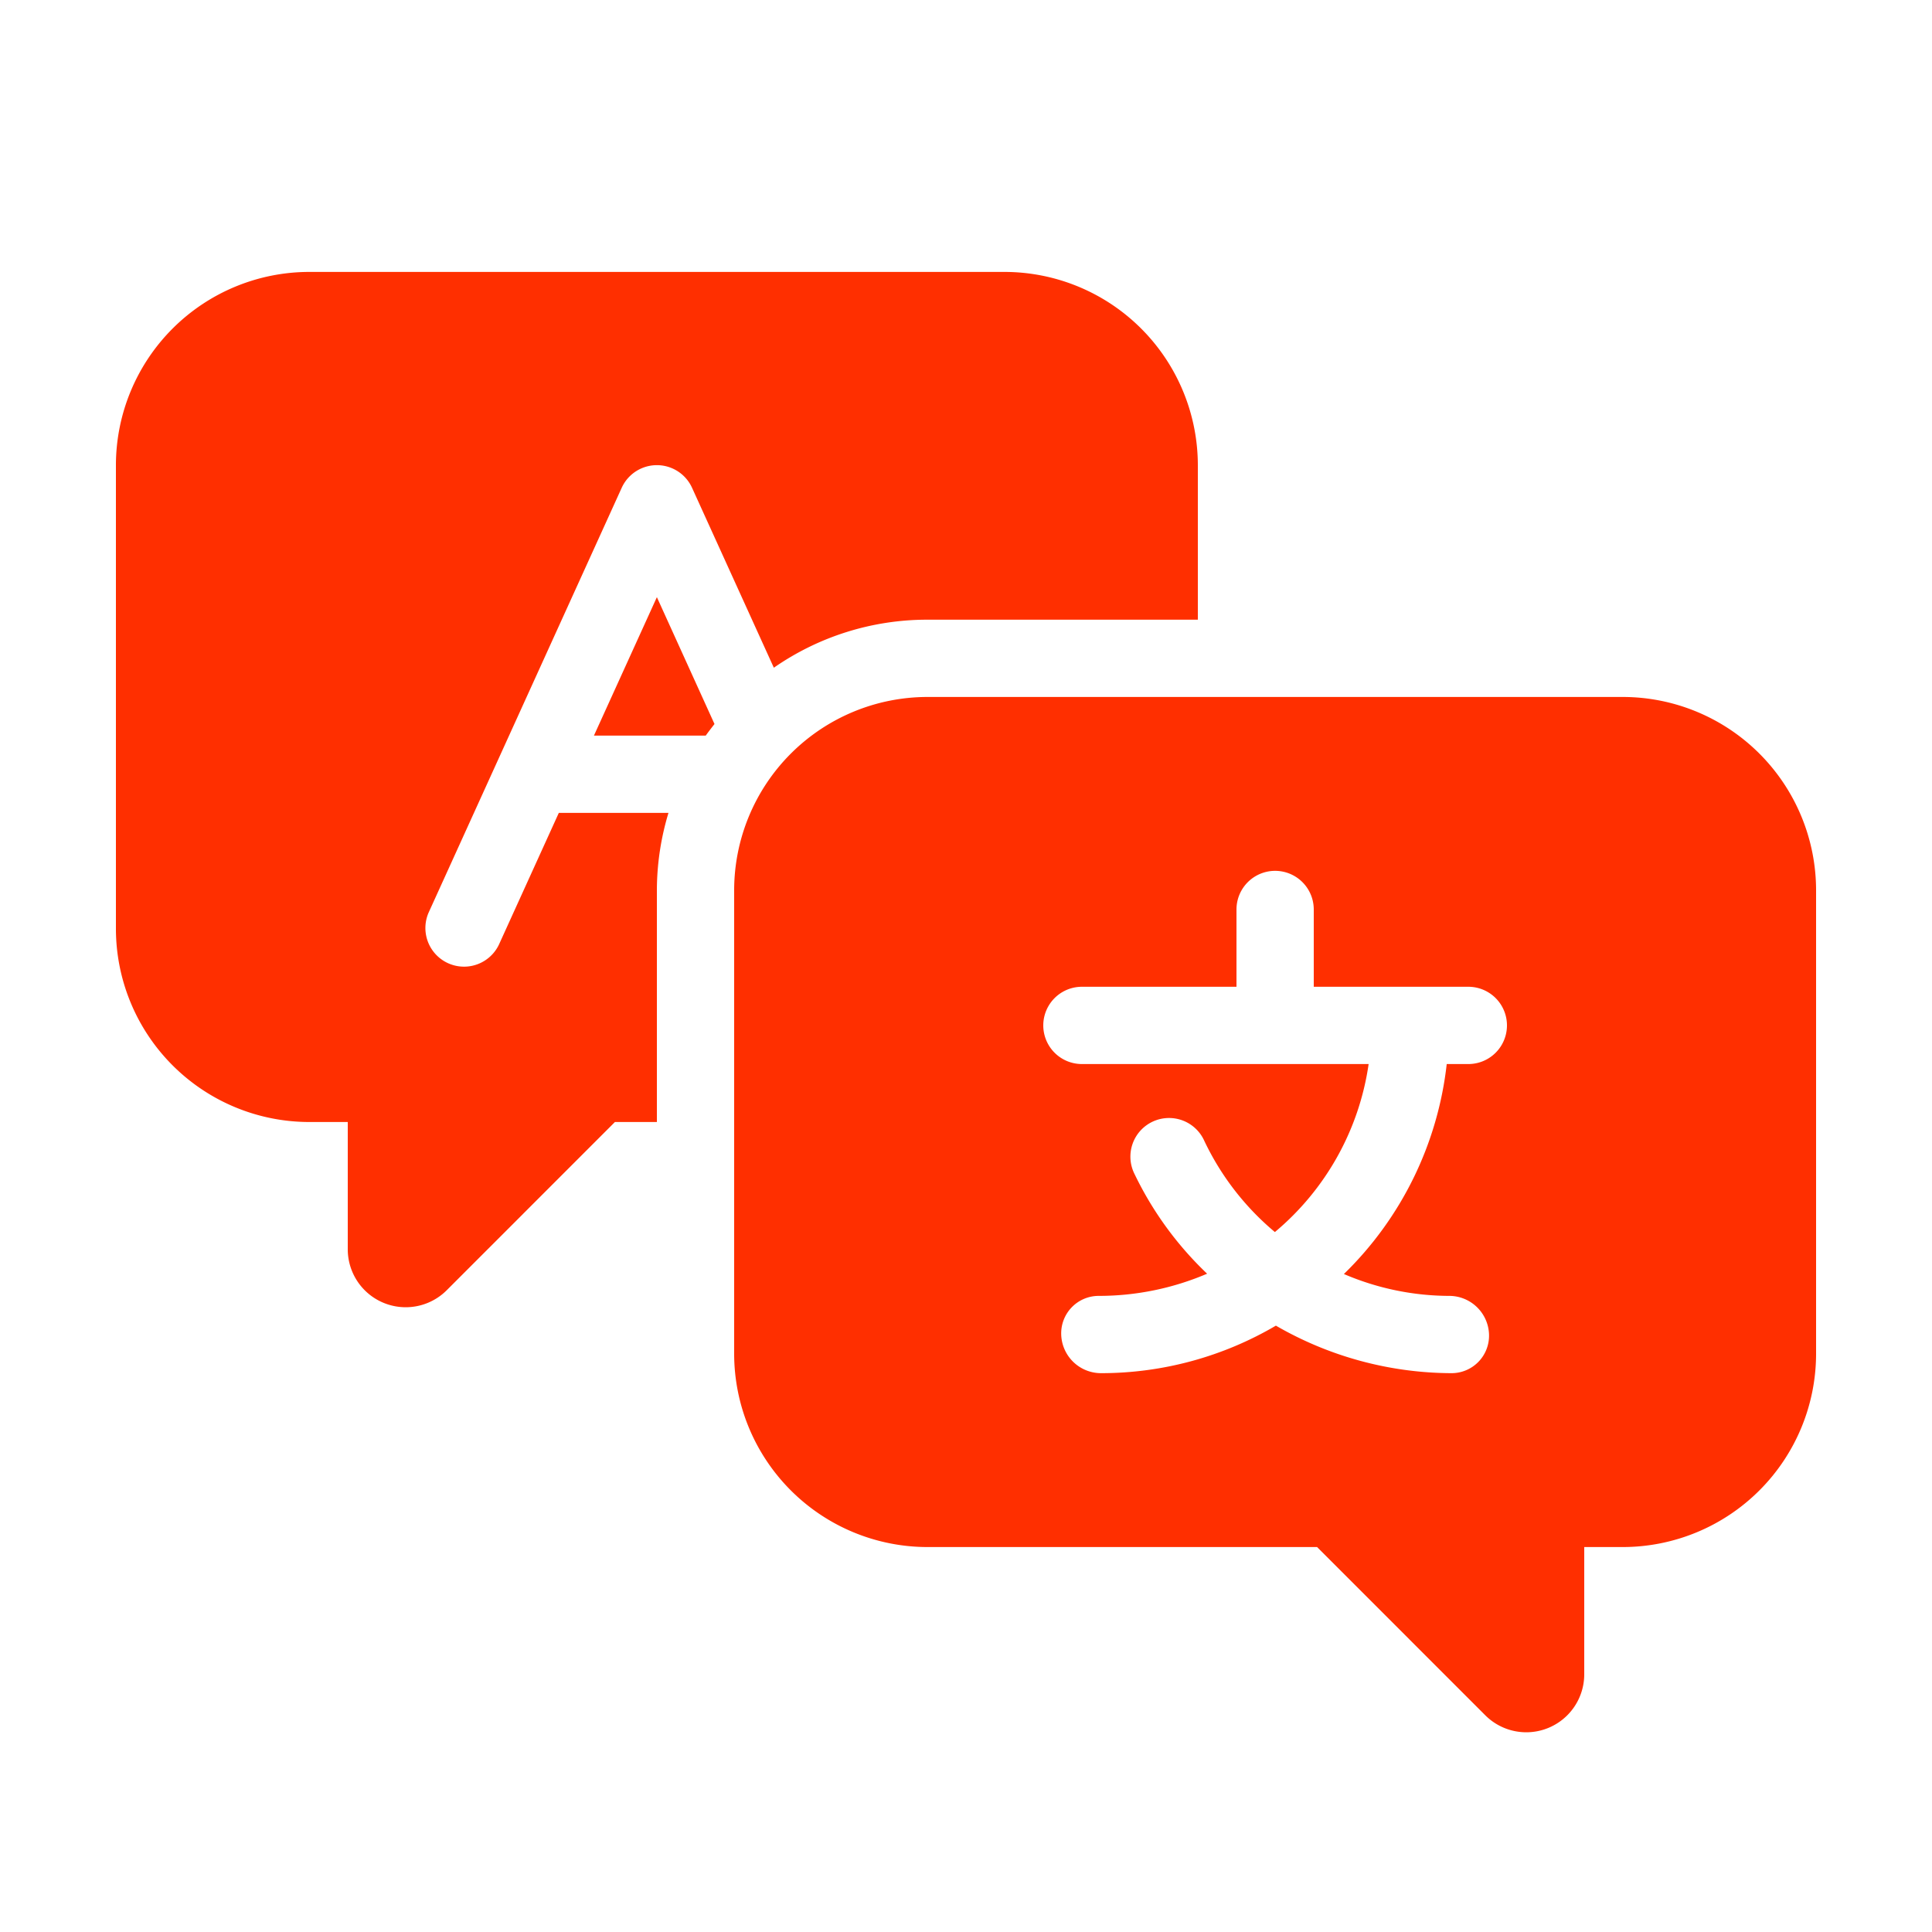
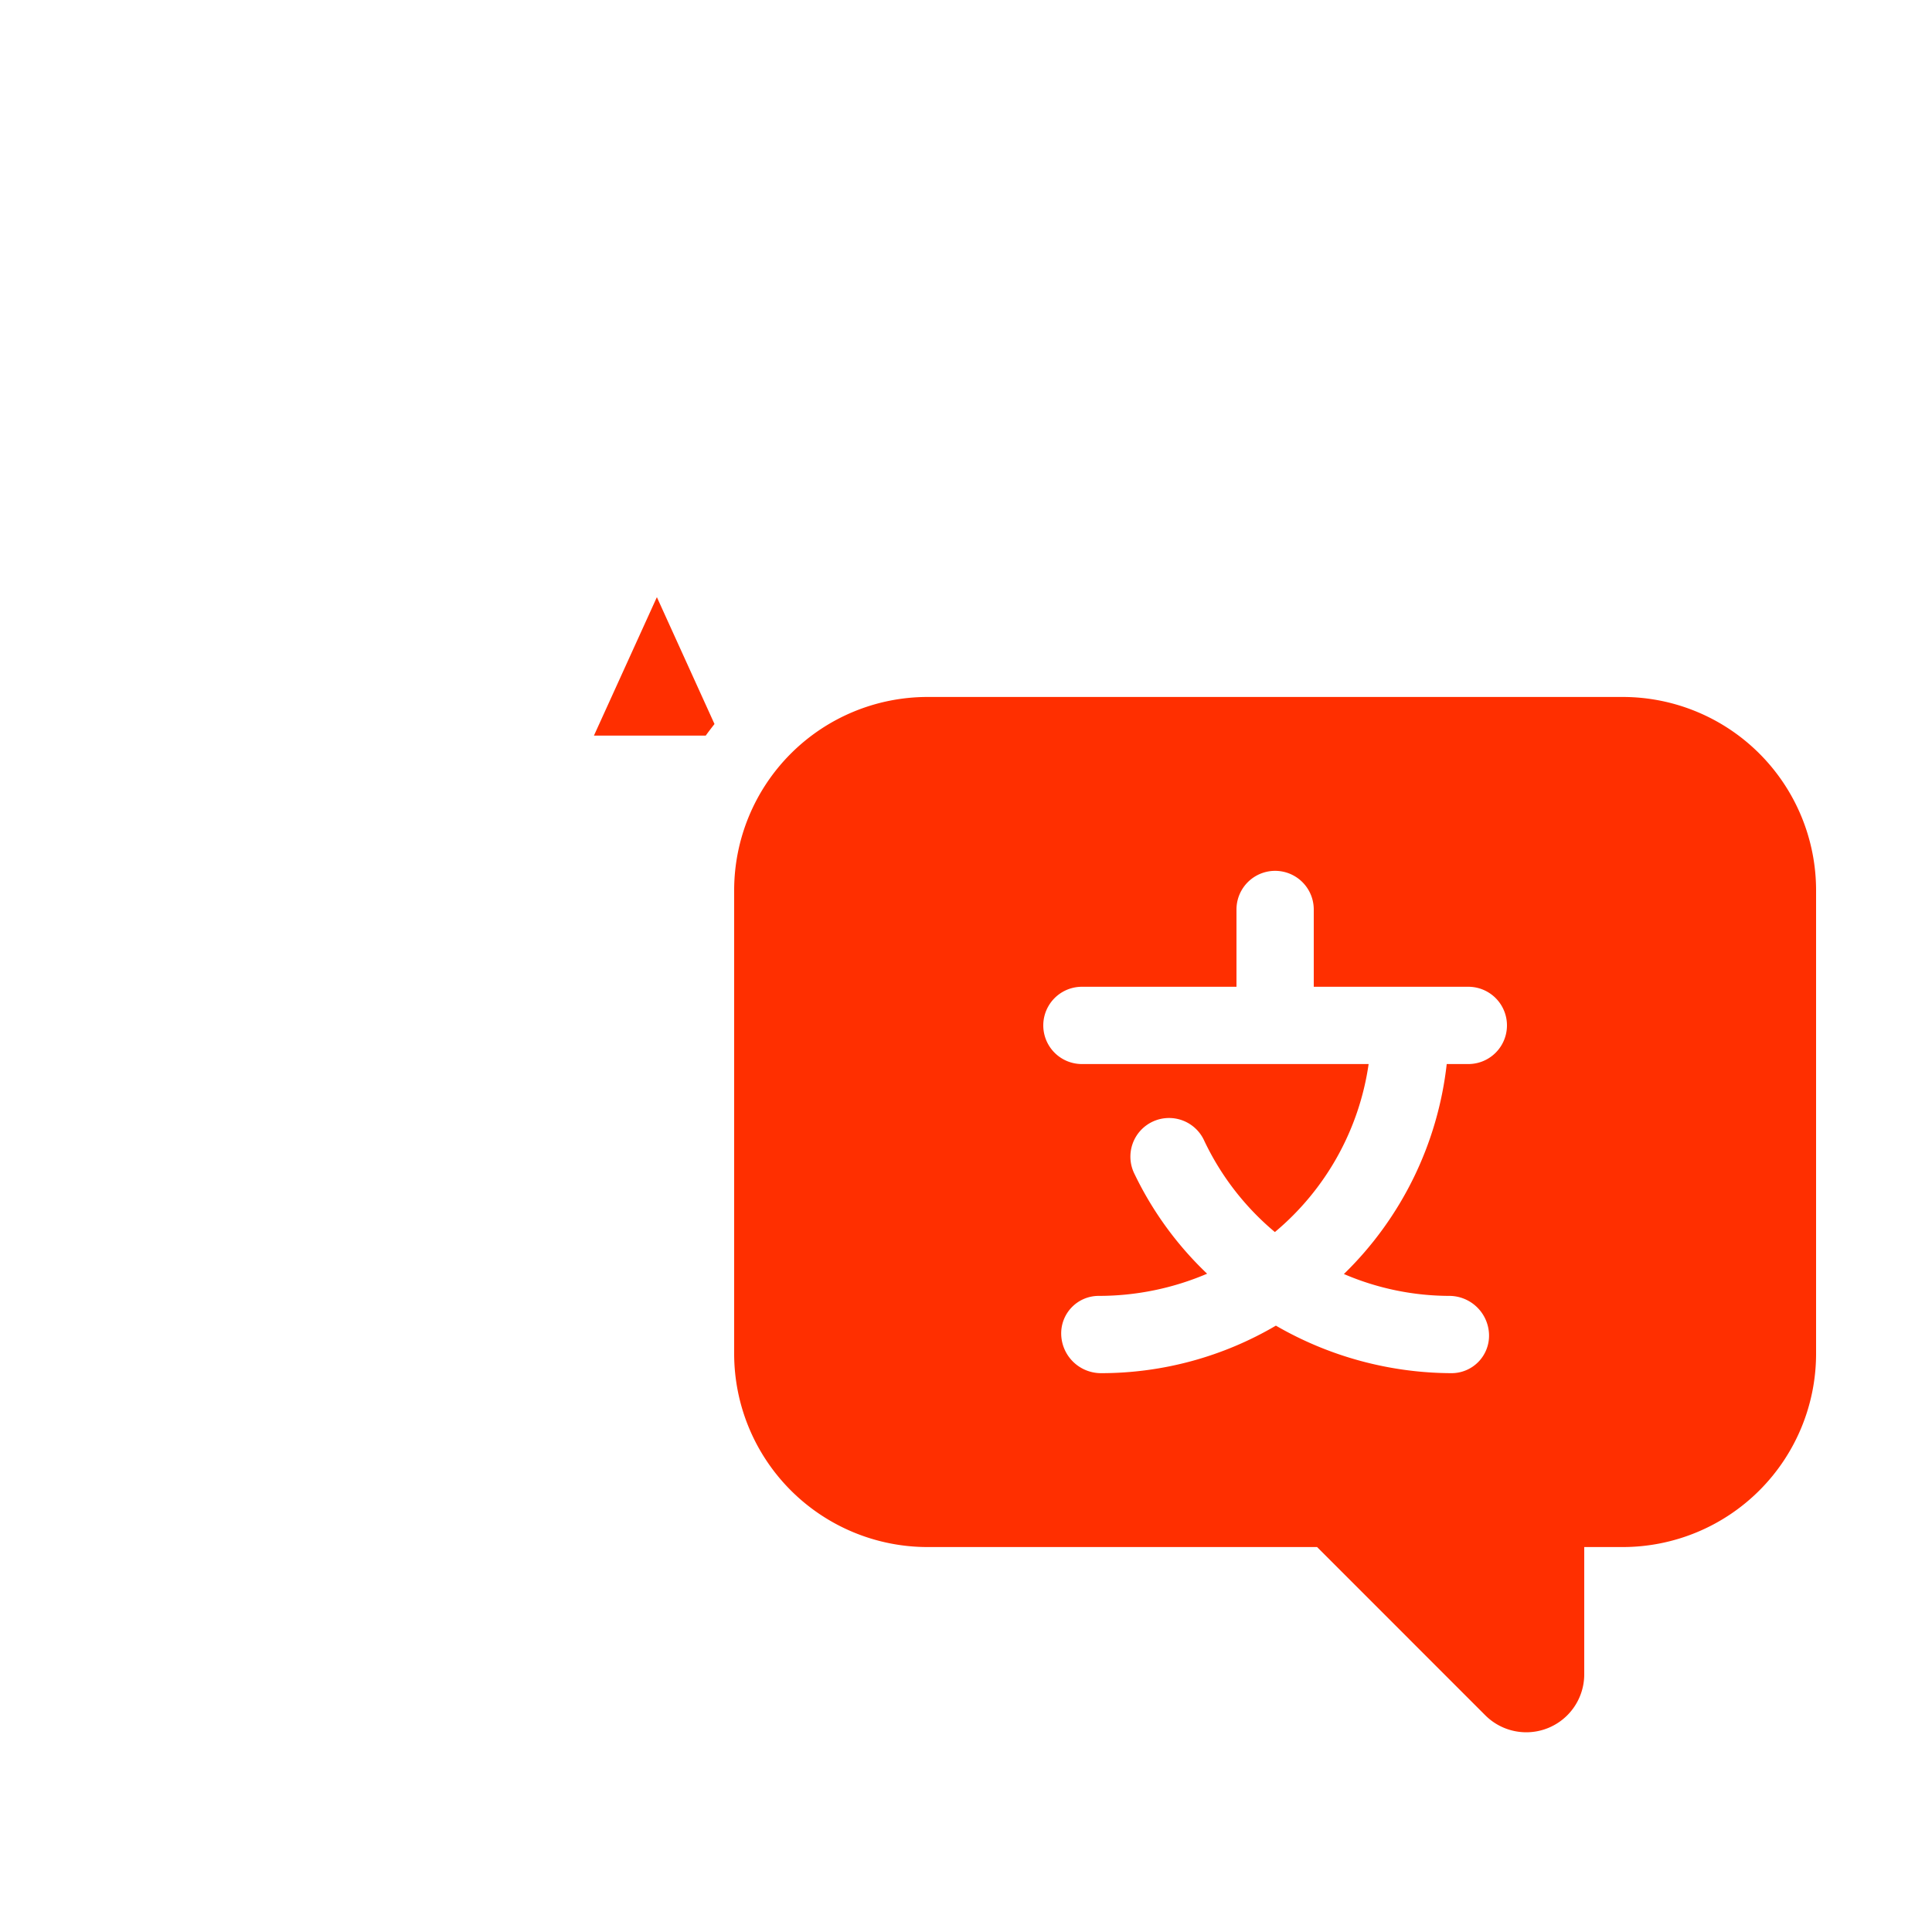
<svg xmlns="http://www.w3.org/2000/svg" version="1.1" width="512" height="512" x="0" y="0" viewBox="0 0 48 48" style="enable-background:new 0 0 512 512" xml:space="preserve" class="">
  <g transform="matrix(0.96,0,0,0.96,0.96,0.996)">
    <g data-name="31 - 40">
      <path d="M41 17H23a5.006 5.006 0 0 0-5 5v12a5.006 5.006 0 0 0 5 5h10.086l4.353 4.354A1.5 1.5 0 0 0 40 42.293V39h1a5.006 5.006 0 0 0 5-5V22a5.006 5.006 0 0 0-5-5zm-4 9.5h-.559a8.973 8.973 0 0 1-2.661 5.434 6.949 6.949 0 0 0 2.72.566 1.031 1.031 0 0 1 1.036 1 .97.97 0 0 1-.965 1 9.127 9.127 0 0 1-4.551-1.23 8.932 8.932 0 0 1-4.52 1.23 1.031 1.031 0 0 1-1.036-1 .97.97 0 0 1 .965-1 7.128 7.128 0 0 0 2.811-.574 8.855 8.855 0 0 1-1.875-2.573 1 1 0 1 1 1.806-.857 6.974 6.974 0 0 0 1.823 2.352A6.96 6.96 0 0 0 34.42 26.5H27a1 1 0 0 1 0-2h4v-2a1 1 0 0 1 2 0v2h4a1 1 0 0 1 0 2zM16 14.417 14.371 18h2.893c.072-.1.149-.2.227-.3z" fill="#ff2f00" opacity="1" data-original="#000000" class="" />
-       <path d="M25 6H7a5.006 5.006 0 0 0-5 5v12a5.006 5.006 0 0 0 5 5h1v3.293a1.5 1.5 0 0 0 2.561 1.061L14.914 28H16v-6a6.956 6.956 0 0 1 .3-2h-2.838l-1.552 3.414a1 1 0 0 1-1.82-.828l5-11a1 1 0 0 1 1.82 0l2.117 4.657A6.952 6.952 0 0 1 23 15h7v-4a5.006 5.006 0 0 0-5-5z" fill="#ff2f00" opacity="1" data-original="#000000" class="" />
    </g>
  </g>
</svg>